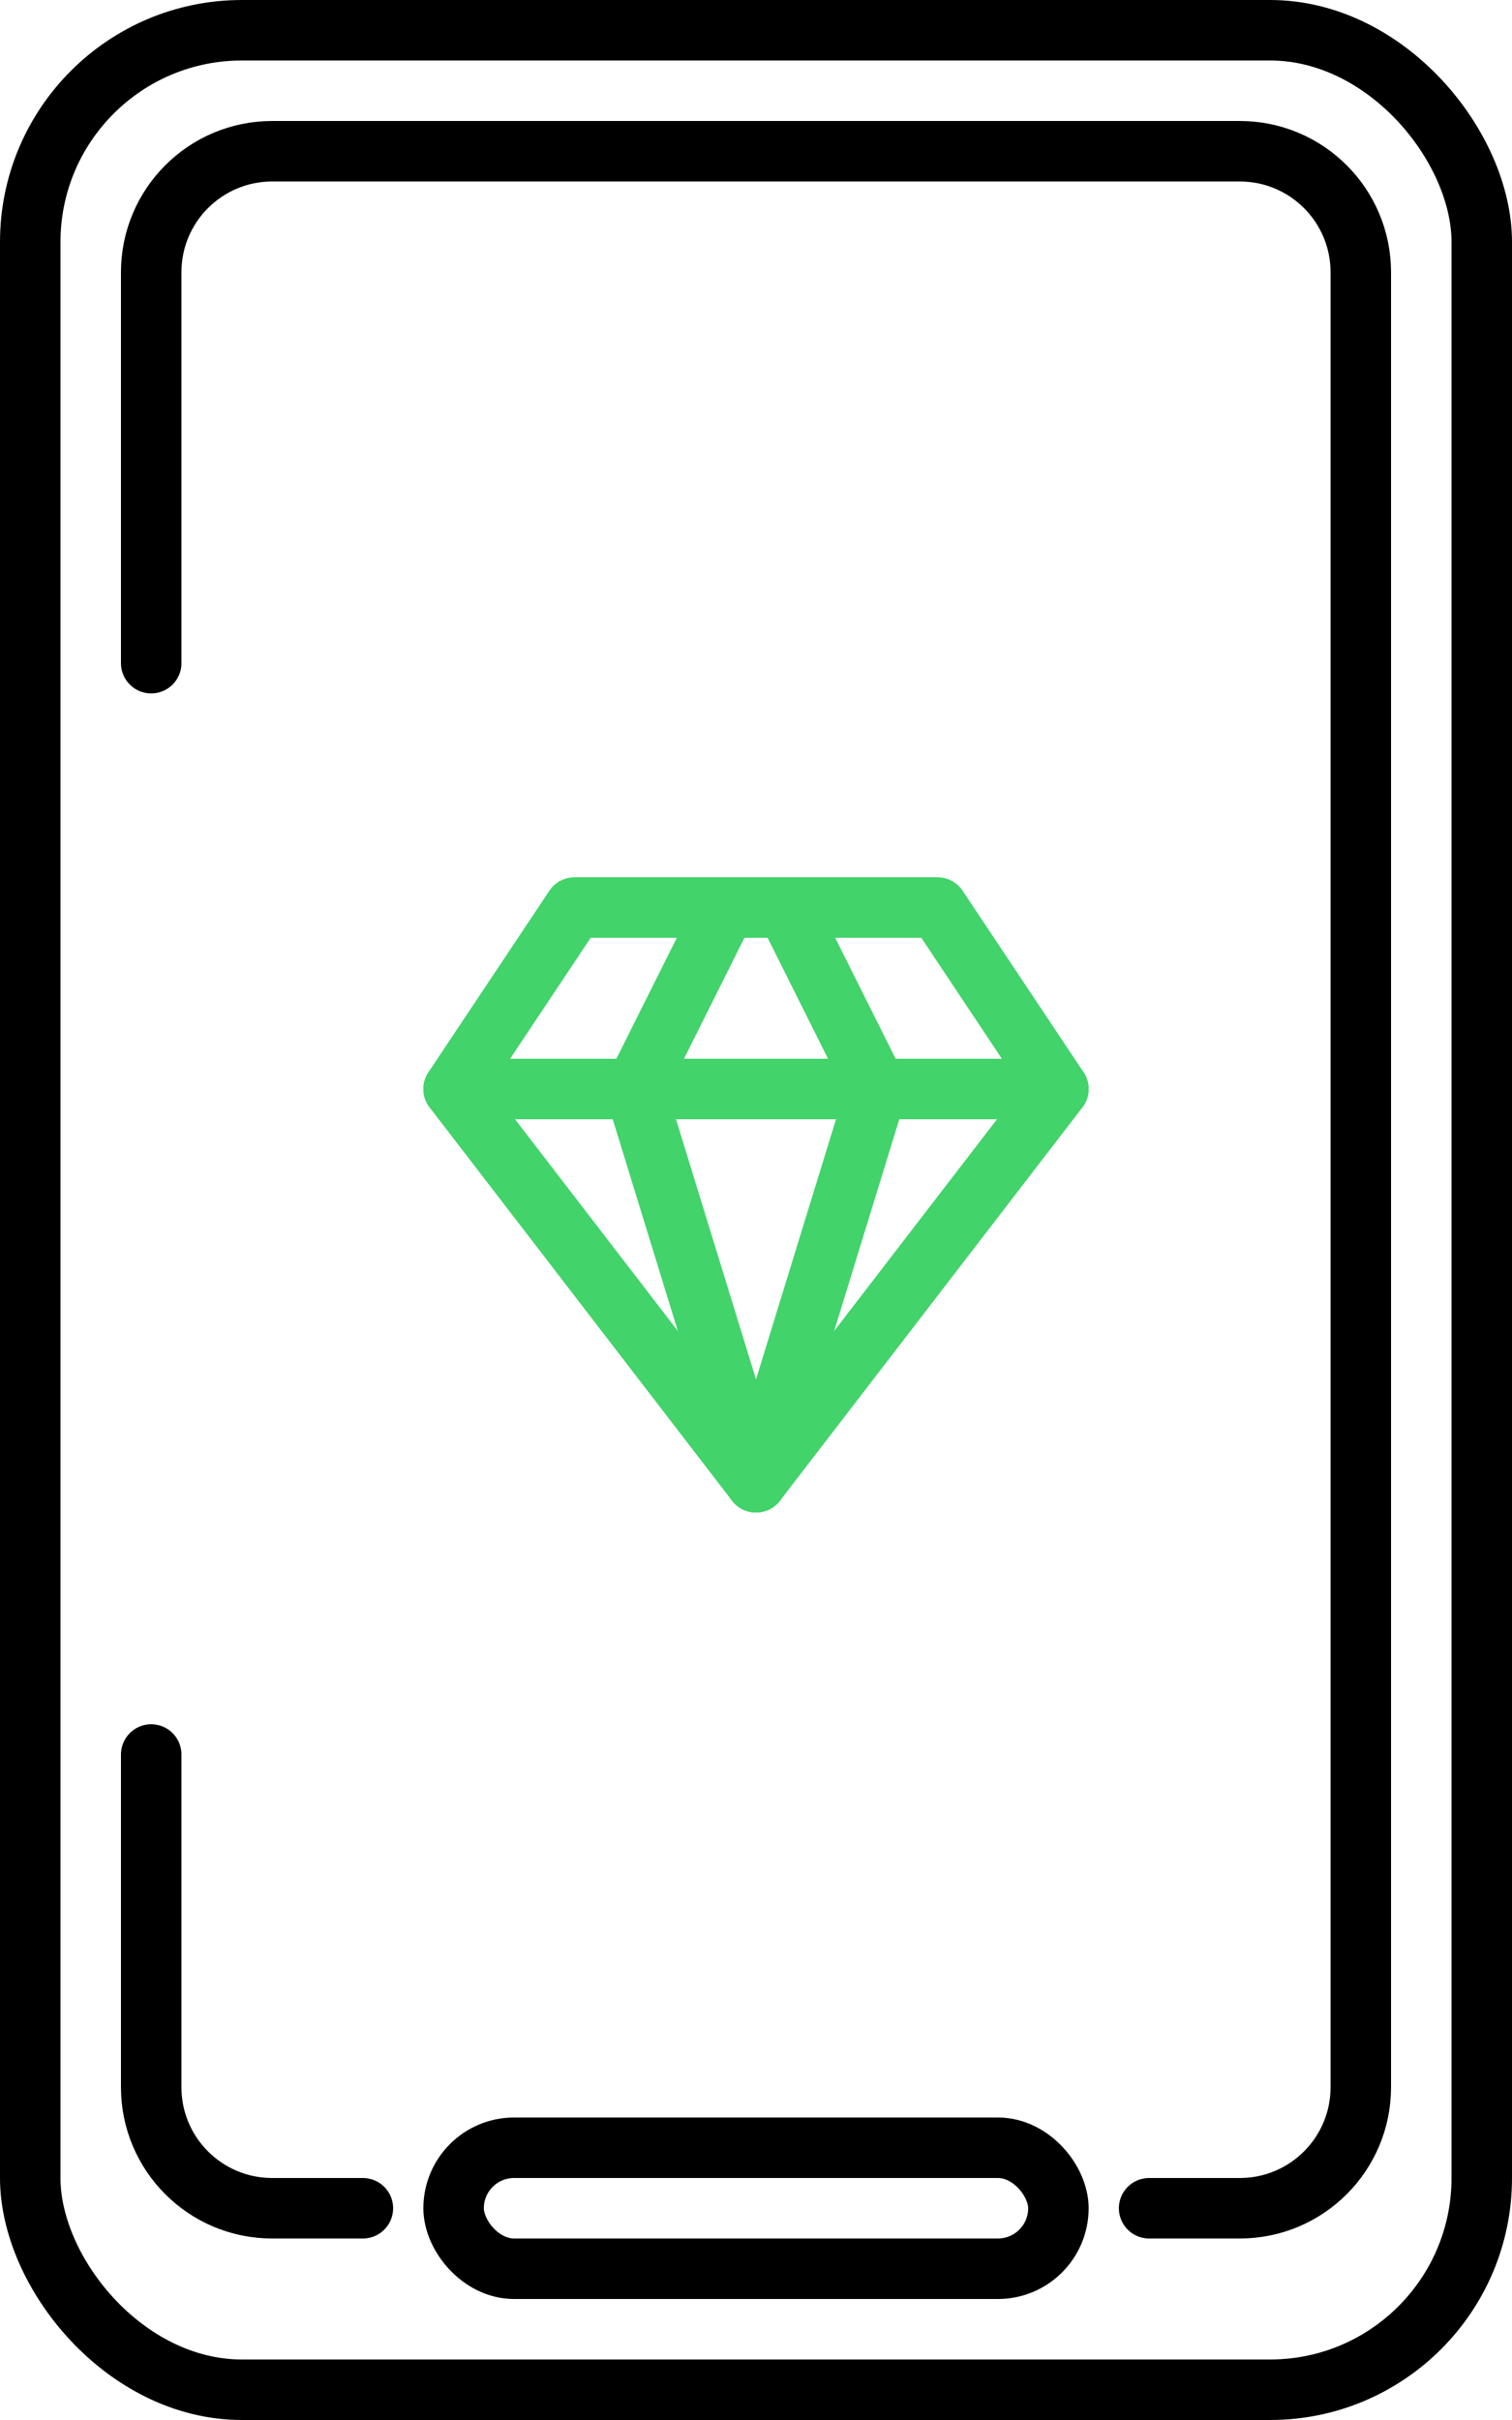
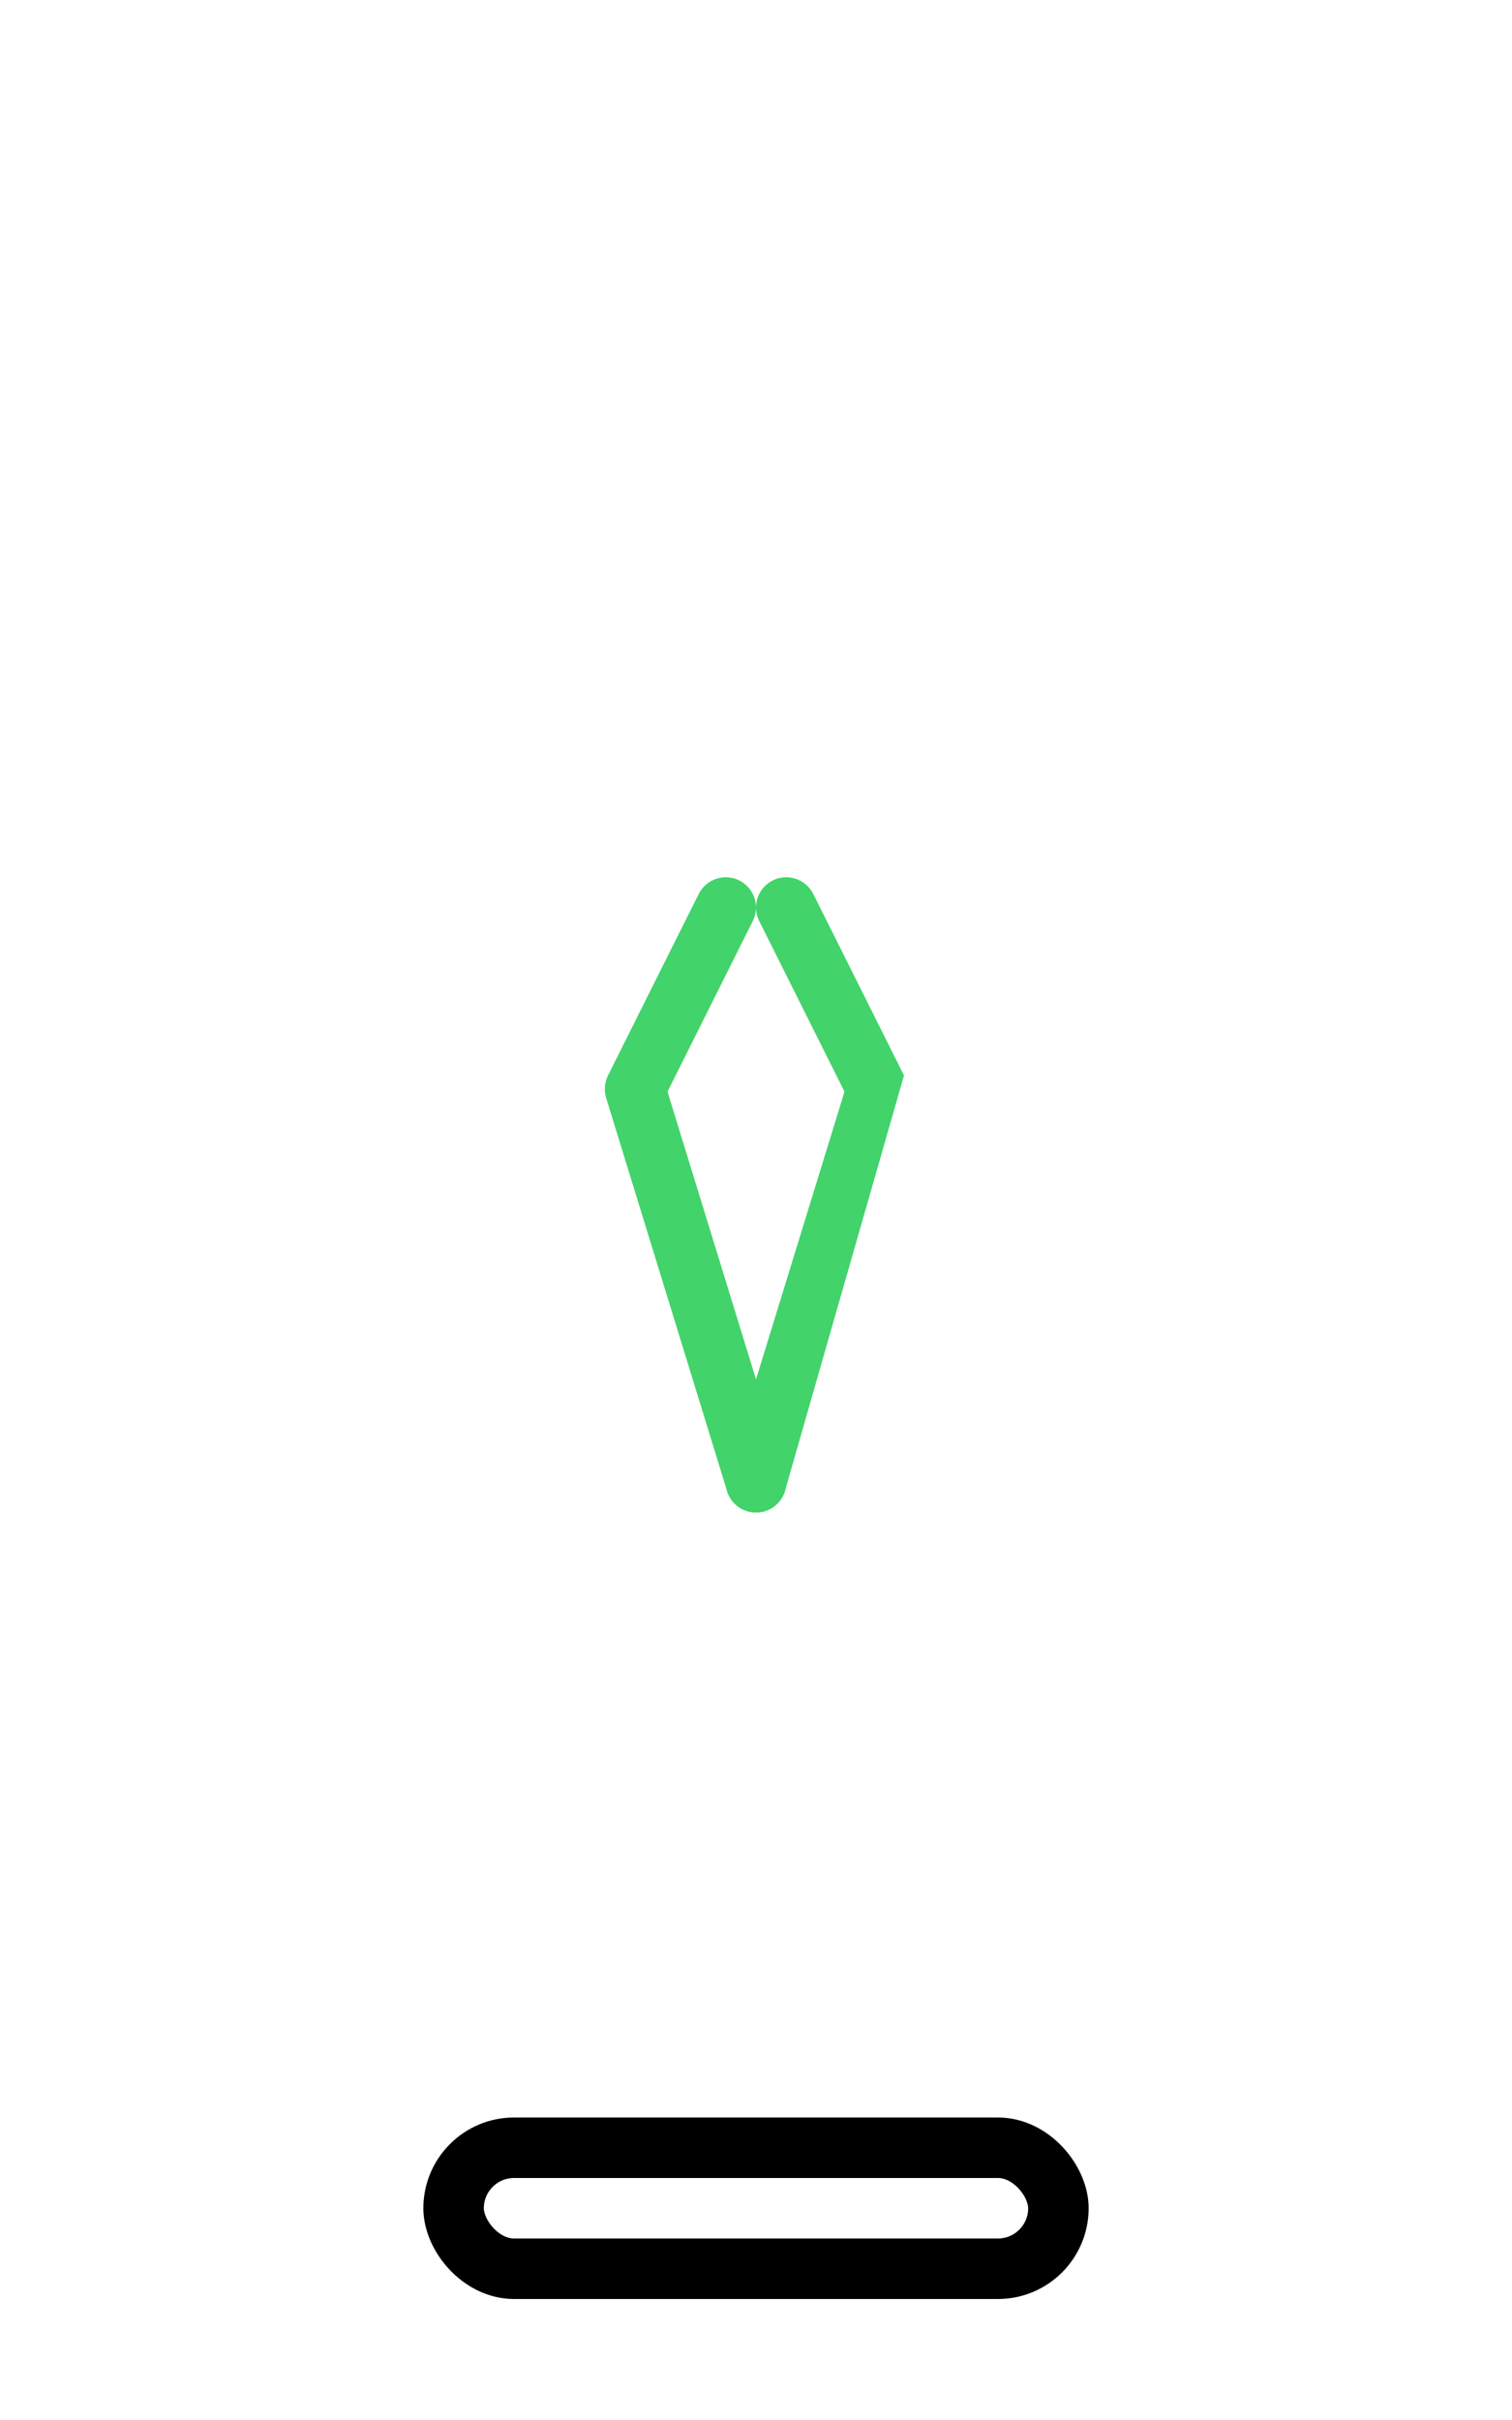
<svg xmlns="http://www.w3.org/2000/svg" width="50" height="80" viewBox="0 0 50 80" fill="none">
-   <path d="M5 21.923V9C5 6.791 6.791 5 9 5H41C43.209 5 45 6.791 45 9V69C45 71.209 43.209 73 41 73H38" stroke="black" stroke-width="2" stroke-linecap="round" />
-   <path d="M5 58L5 69C5 71.209 6.791 73 9 73L12 73" stroke="black" stroke-width="2" stroke-linecap="round" />
-   <rect x="1" y="1" width="48" height="78" rx="7" stroke="black" stroke-width="2" />
  <rect x="15" y="71" width="20" height="4" rx="2" stroke="black" stroke-width="2" stroke-linecap="round" />
-   <path fill-rule="evenodd" clip-rule="evenodd" d="M18.168 29.445C18.353 29.167 18.666 29 19 29H31C31.334 29 31.647 29.167 31.832 29.445L35.832 35.446C36.07 35.802 36.054 36.27 35.793 36.61L25.793 49.61C25.603 49.856 25.311 50 25 50C24.689 50 24.397 49.856 24.207 49.61L14.207 36.61C13.946 36.27 13.93 35.802 14.168 35.446L18.168 29.445ZM19.535 31L16.23 35.959L25 47.36L33.77 35.959L30.465 31H19.535Z" fill="#42D36B" />
-   <path fill-rule="evenodd" clip-rule="evenodd" d="M14 36C14 35.448 14.448 35 15 35H35C35.552 35 36 35.448 36 36C36 36.553 35.552 37 35 37H15C14.448 37 14 36.553 14 36Z" fill="#42D36B" />
-   <path fill-rule="evenodd" clip-rule="evenodd" d="M25.553 29.106C26.047 28.859 26.647 29.059 26.894 29.553L29.894 35.553C30.009 35.783 30.031 36.048 29.956 36.294L25.956 49.294C25.793 49.822 25.234 50.118 24.706 49.956C24.178 49.794 23.882 49.234 24.044 48.706L27.926 36.089L25.106 30.447C24.859 29.953 25.059 29.353 25.553 29.106Z" fill="#42D36B" />
+   <path fill-rule="evenodd" clip-rule="evenodd" d="M25.553 29.106C26.047 28.859 26.647 29.059 26.894 29.553L29.894 35.553L25.956 49.294C25.793 49.822 25.234 50.118 24.706 49.956C24.178 49.794 23.882 49.234 24.044 48.706L27.926 36.089L25.106 30.447C24.859 29.953 25.059 29.353 25.553 29.106Z" fill="#42D36B" />
  <path fill-rule="evenodd" clip-rule="evenodd" d="M24.447 29.106C24.941 29.353 25.141 29.953 24.894 30.447L22.074 36.089L25.956 48.706C26.118 49.234 25.822 49.794 25.294 49.956C24.766 50.118 24.207 49.822 24.044 49.294L20.044 36.294C19.969 36.048 19.991 35.783 20.106 35.553L23.106 29.553C23.353 29.059 23.953 28.859 24.447 29.106Z" fill="#42D36B" />
</svg>